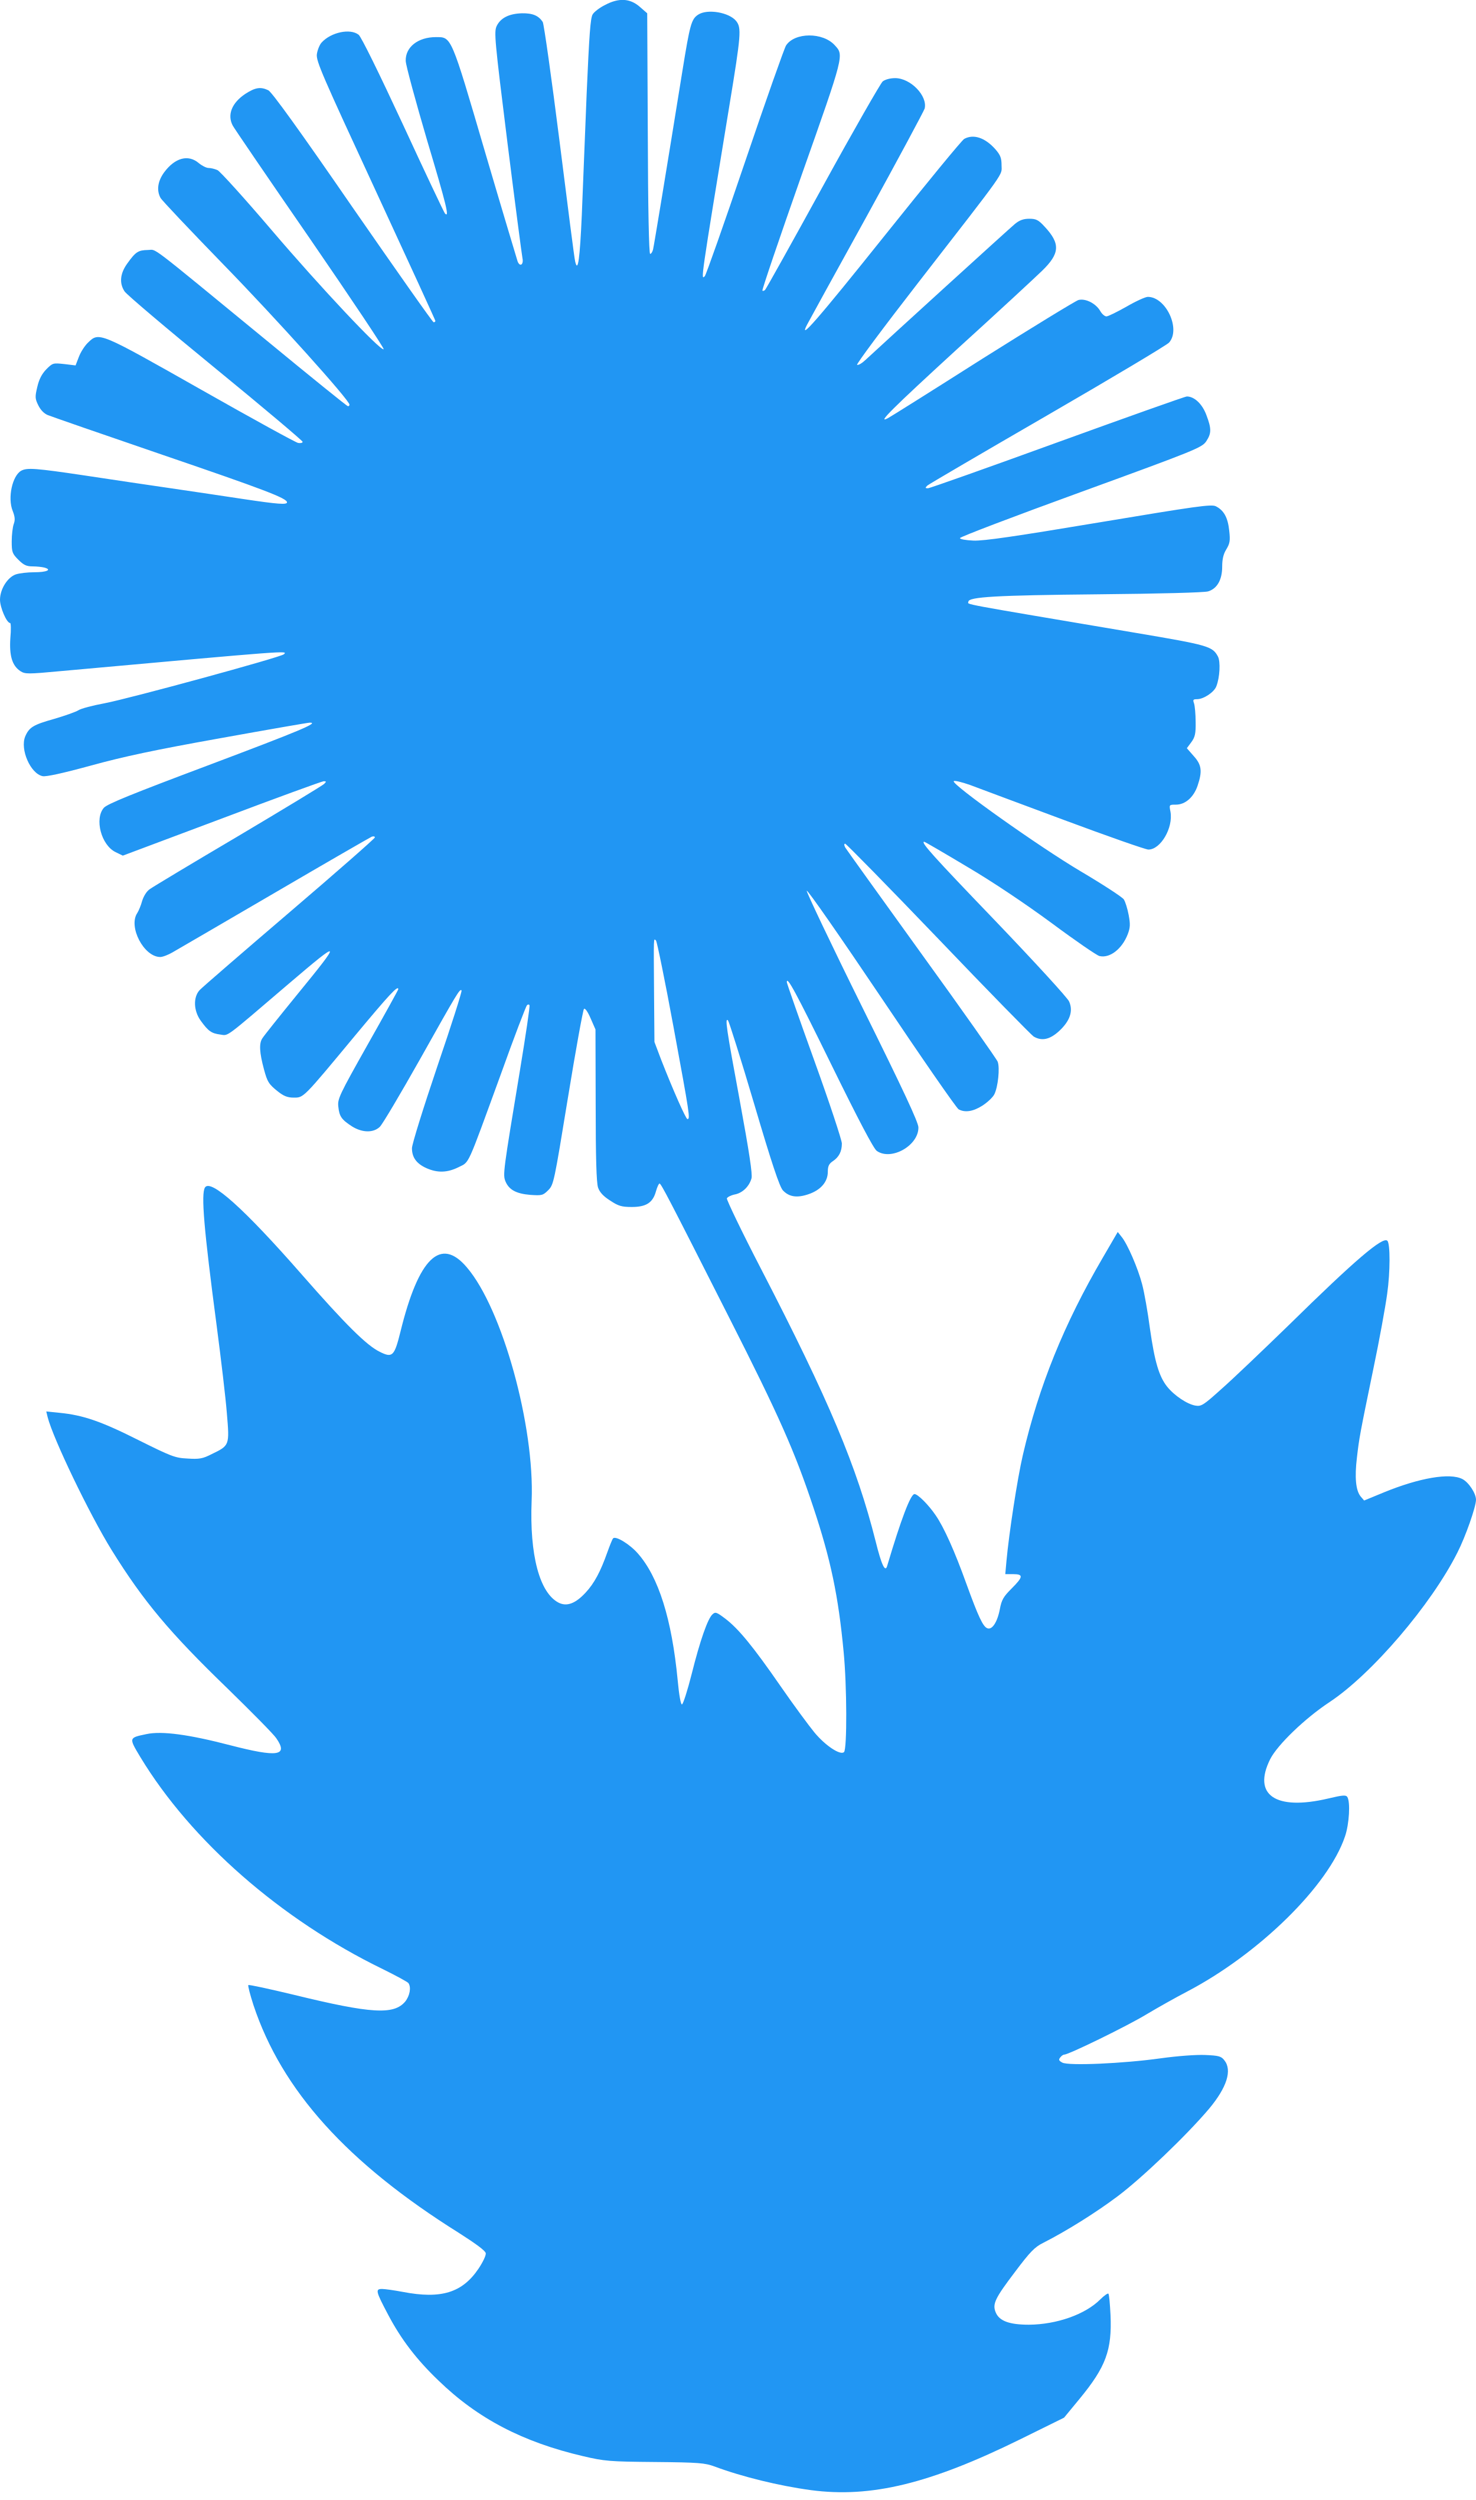
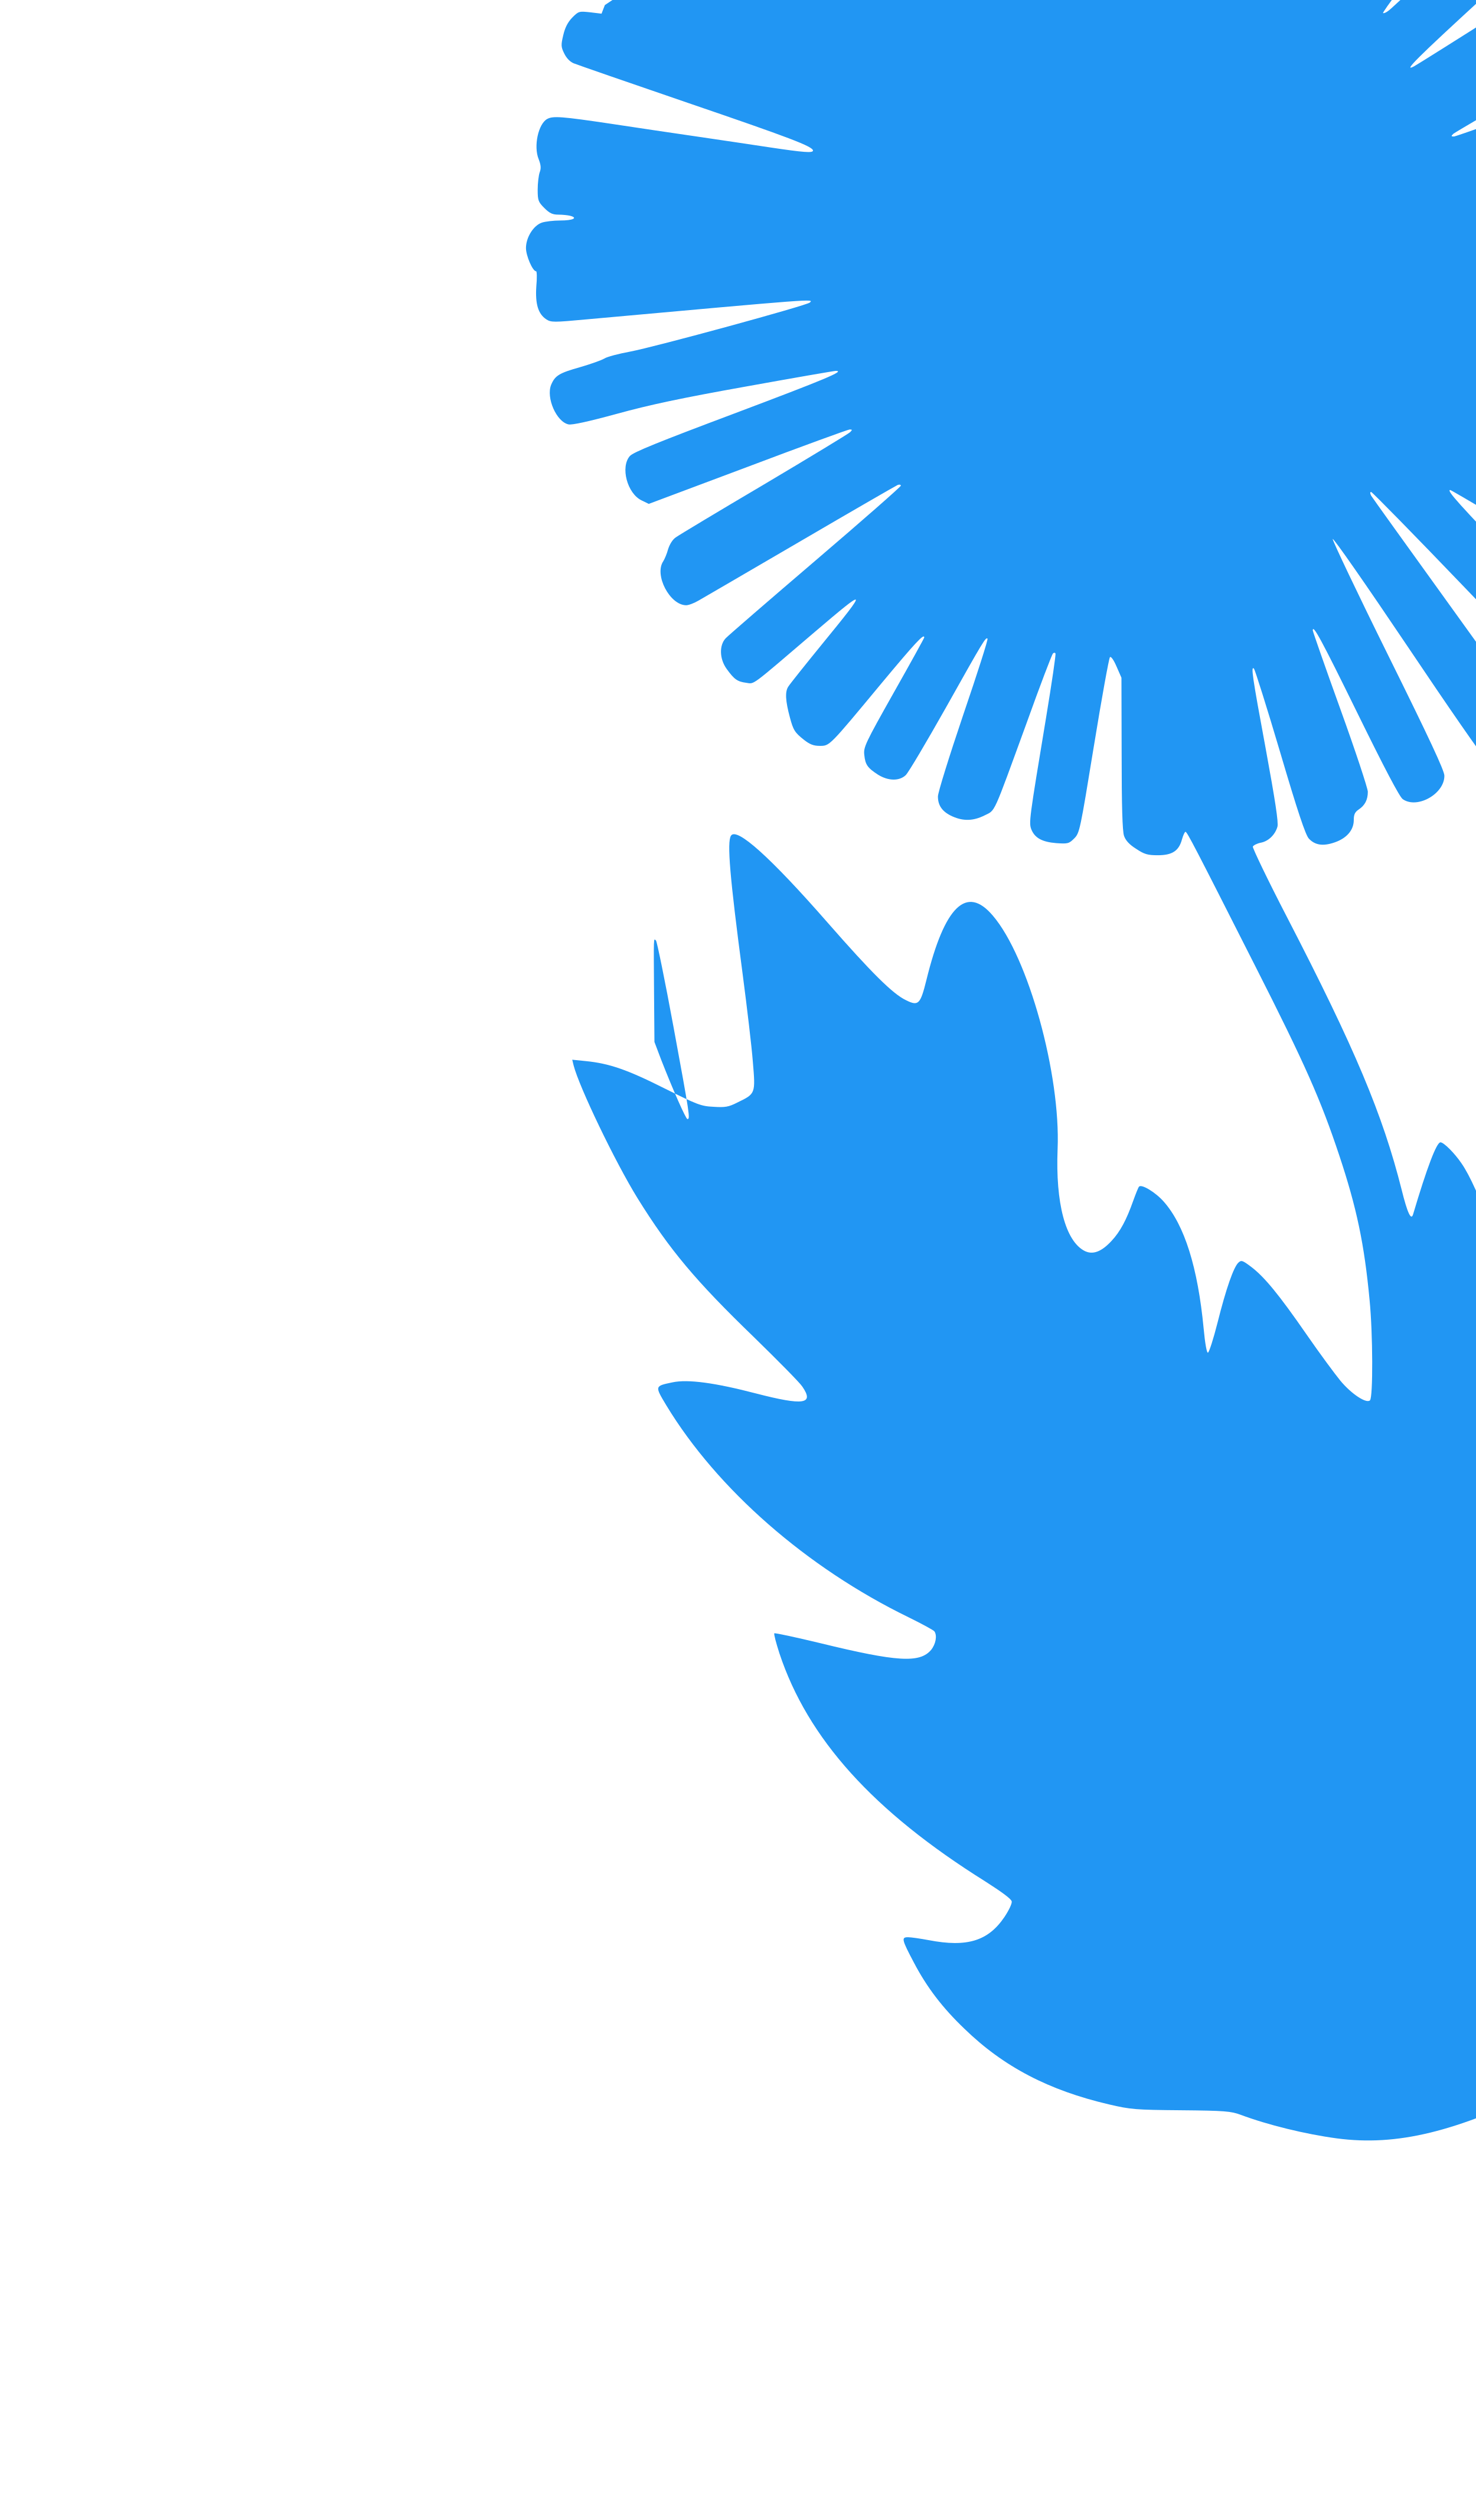
<svg xmlns="http://www.w3.org/2000/svg" version="1.0" width="756pt" height="1280pt" viewBox="0 0 756 1280" preserveAspectRatio="xMidYMid meet">
  <g transform="translate(0,1280) scale(0.1,-0.1)" fill="#2196f3" stroke="none">
-     <path d="M3098 12774 c-26 -13 -54 -34 -62 -47 -12 -17 -18 -106 -31 -402 -8 -209 -20 -490 -25 -625 -10 -226 -20 -300 -34 -239 -4 13 -39 290 -80 615 -41 325 -80 600 -86 611 -21 33 -52 46 -107 45 -66 -2 -109 -24 -129 -65 -14 -30 -11 -68 55 -597 39 -311 74 -577 77 -592 7 -33 -13 -47 -25 -16 -4 13 -80 265 -167 561 -175 597 -171 587 -251 587 -92 0 -157 -51 -155 -122 1 -24 51 -207 110 -408 100 -334 115 -398 91 -373 -4 4 -101 208 -214 453 -124 267 -215 452 -228 462 -43 34 -142 13 -190 -40 -10 -11 -21 -38 -24 -59 -5 -35 27 -107 301 -699 168 -363 306 -664 306 -667 0 -4 -4 -7 -9 -7 -5 0 -191 265 -415 588 -268 389 -415 593 -432 600 -40 19 -67 14 -118 -19 -69 -46 -93 -107 -64 -162 6 -12 184 -273 396 -580 211 -307 381 -561 377 -565 -13 -13 -323 316 -573 609 -139 163 -264 301 -278 308 -14 6 -34 11 -46 11 -11 0 -33 11 -50 25 -54 46 -122 27 -177 -47 -33 -45 -40 -92 -19 -131 6 -12 152 -166 323 -342 270 -277 645 -694 645 -717 0 -5 -4 -8 -8 -8 -4 0 -190 150 -412 333 -629 516 -564 467 -613 467 -49 -1 -62 -9 -105 -69 -37 -51 -42 -101 -14 -143 9 -15 218 -192 465 -394 246 -201 447 -371 447 -376 0 -6 -10 -8 -23 -6 -12 2 -236 125 -497 273 -523 296 -522 296 -579 241 -17 -16 -38 -49 -47 -73 l-17 -44 -58 7 c-57 6 -59 6 -92 -27 -23 -24 -37 -51 -46 -90 -12 -50 -12 -60 5 -94 11 -23 29 -42 48 -50 17 -7 282 -99 589 -204 518 -177 637 -222 637 -243 0 -13 -45 -10 -225 17 -93 14 -260 39 -370 55 -110 16 -307 45 -438 65 -255 38 -298 41 -328 25 -46 -25 -71 -140 -44 -206 12 -31 13 -47 5 -68 -5 -15 -10 -54 -10 -88 0 -55 3 -63 34 -94 27 -27 42 -34 72 -34 22 0 49 -3 61 -6 41 -11 13 -24 -51 -24 -35 0 -77 -5 -95 -11 -43 -15 -81 -76 -81 -130 0 -39 34 -119 52 -119 4 0 5 -35 1 -77 -6 -90 9 -141 51 -169 25 -16 37 -16 209 0 1185 107 1160 105 1141 86 -15 -15 -792 -227 -919 -251 -60 -11 -121 -27 -134 -36 -13 -8 -69 -28 -124 -44 -107 -30 -128 -43 -148 -90 -27 -66 27 -190 89 -203 18 -4 104 15 247 54 167 46 326 80 662 140 244 44 451 80 460 80 49 0 -52 -42 -522 -219 -386 -145 -515 -197 -533 -217 -49 -56 -14 -191 60 -227 l37 -18 507 190 c278 105 514 191 522 191 14 0 14 -2 2 -14 -8 -8 -206 -128 -440 -267 -234 -138 -437 -260 -452 -271 -17 -11 -32 -36 -40 -61 -6 -23 -18 -51 -25 -62 -47 -70 34 -225 118 -225 12 0 41 11 63 24 23 13 258 150 522 304 265 155 489 284 498 288 9 3 16 2 16 -4 0 -5 -197 -178 -437 -383 -241 -206 -448 -385 -460 -398 -34 -36 -32 -106 5 -157 39 -54 55 -65 100 -71 44 -6 17 -25 352 261 271 231 274 227 40 -59 -88 -108 -168 -208 -176 -221 -18 -26 -15 -74 8 -159 17 -64 25 -77 72 -114 29 -23 49 -31 80 -31 52 0 46 -6 315 318 175 210 221 260 221 237 0 -3 -70 -130 -156 -282 -147 -261 -156 -280 -151 -320 5 -50 17 -66 71 -101 52 -32 108 -33 141 -2 14 13 106 169 206 346 193 344 204 362 213 353 4 -3 -52 -178 -124 -389 -72 -213 -130 -399 -130 -419 0 -47 23 -79 74 -102 56 -25 107 -24 165 5 57 29 40 -7 216 475 68 190 129 349 134 354 5 5 11 5 13 0 3 -4 -19 -152 -48 -328 -87 -525 -89 -539 -75 -574 18 -43 55 -63 127 -69 59 -4 65 -3 92 24 28 28 30 40 101 474 40 245 77 449 82 454 5 6 19 -13 34 -48 l25 -57 1 -387 c0 -272 4 -397 12 -422 8 -24 27 -45 62 -67 42 -28 59 -33 111 -33 74 0 108 22 124 81 6 21 14 39 18 39 8 0 44 -69 356 -685 258 -508 337 -688 431 -970 90 -270 129 -456 156 -743 17 -172 18 -497 2 -513 -18 -18 -95 32 -152 101 -27 33 -105 138 -172 235 -144 208 -217 296 -284 347 -45 34 -51 36 -66 22 -24 -22 -63 -132 -107 -308 -21 -83 -43 -151 -49 -153 -6 -2 -15 48 -22 124 -30 313 -98 529 -204 649 -41 47 -114 92 -127 77 -4 -4 -17 -37 -30 -73 -34 -96 -66 -157 -111 -205 -52 -56 -96 -72 -138 -51 -98 51 -149 245 -138 521 16 382 -150 984 -332 1196 -134 158 -247 49 -340 -330 -31 -125 -41 -135 -105 -103 -67 32 -175 139 -401 397 -295 337 -466 490 -495 445 -21 -33 -6 -211 60 -710 22 -168 46 -369 52 -447 14 -165 14 -164 -79 -209 -45 -23 -63 -26 -123 -22 -64 3 -83 11 -252 95 -189 95 -281 127 -402 139 l-69 7 7 -29 c28 -110 214 -497 328 -681 164 -264 298 -423 593 -708 123 -120 236 -234 250 -255 63 -91 8 -99 -236 -36 -211 55 -350 74 -429 57 -91 -19 -91 -18 -31 -118 260 -429 719 -831 1241 -1085 69 -34 128 -66 132 -72 15 -22 7 -65 -17 -95 -58 -68 -172 -62 -569 35 -125 30 -231 53 -234 50 -3 -4 9 -49 26 -102 145 -437 480 -809 1054 -1168 86 -55 134 -90 136 -103 2 -11 -15 -46 -37 -79 -83 -123 -191 -157 -388 -119 -43 8 -91 15 -106 15 -35 0 -33 -11 30 -130 66 -126 146 -231 259 -339 201 -195 432 -315 740 -387 111 -26 135 -28 369 -30 225 -2 256 -5 305 -23 139 -52 330 -99 493 -121 309 -41 611 33 1074 261 l223 110 80 97 c134 163 166 248 158 429 -3 57 -7 106 -11 109 -3 3 -22 -10 -42 -30 -76 -76 -222 -128 -365 -129 -100 0 -152 19 -170 63 -18 43 -4 72 100 209 76 101 100 126 143 147 118 60 269 154 382 239 124 93 353 312 468 448 91 109 119 197 78 248 -16 21 -30 24 -98 27 -45 2 -142 -5 -228 -17 -193 -27 -472 -39 -504 -22 -18 10 -20 15 -10 27 6 8 15 14 20 14 23 0 322 146 421 206 62 37 155 89 207 116 369 193 725 542 810 795 22 64 28 176 12 202 -7 11 -24 10 -99 -8 -269 -63 -388 18 -296 202 37 73 178 209 304 292 216 143 521 499 655 766 41 80 95 234 95 270 0 33 -38 90 -70 106 -64 33 -220 6 -401 -68 l-102 -42 -18 21 c-25 31 -31 98 -19 198 12 103 14 115 85 459 30 143 61 314 70 380 16 113 16 257 1 272 -23 23 -166 -99 -505 -432 -136 -132 -291 -280 -346 -328 -91 -82 -102 -89 -132 -84 -42 7 -108 51 -145 97 -42 53 -64 129 -88 297 -11 84 -29 186 -40 227 -21 81 -75 207 -106 244 l-19 24 -78 -134 c-197 -337 -326 -655 -408 -1008 -28 -120 -71 -401 -84 -543 l-6 -67 41 0 c53 0 51 -14 -9 -74 -41 -41 -51 -57 -60 -106 -13 -67 -40 -107 -64 -97 -22 8 -46 59 -107 227 -60 167 -115 290 -158 352 -36 53 -91 108 -108 108 -20 0 -69 -129 -140 -368 -10 -35 -29 5 -59 126 -97 385 -239 722 -587 1395 -99 191 -177 354 -175 361 3 7 21 16 40 20 39 7 74 40 86 82 6 21 -11 132 -60 399 -69 372 -77 427 -60 410 5 -6 66 -198 134 -428 90 -305 130 -424 147 -442 31 -33 71 -40 130 -20 63 21 100 63 100 115 0 29 6 41 25 54 32 21 47 50 47 91 0 17 -63 208 -141 424 -78 216 -141 397 -141 402 0 34 44 -47 230 -426 135 -275 215 -428 231 -438 74 -52 215 28 213 121 -1 27 -75 186 -288 616 -158 319 -285 587 -284 595 2 9 173 -237 381 -546 208 -310 386 -567 397 -573 33 -18 75 -11 122 19 26 17 53 42 61 58 19 38 29 136 17 167 -5 13 -180 262 -390 552 -209 290 -385 535 -391 545 -6 12 -6 19 0 19 5 0 220 -219 477 -487 257 -269 477 -493 488 -500 42 -25 83 -16 131 28 55 51 73 102 51 151 -7 18 -177 203 -377 412 -322 335 -386 406 -365 406 3 0 101 -57 218 -127 131 -77 298 -189 434 -289 121 -90 232 -166 245 -169 53 -13 116 36 145 111 13 34 14 51 5 99 -6 32 -17 68 -25 80 -8 12 -108 77 -223 145 -211 125 -659 443 -648 460 3 5 40 -4 83 -19 42 -16 260 -97 483 -180 223 -83 417 -151 431 -151 63 0 128 112 113 194 -7 36 -7 36 28 36 48 0 91 38 111 97 25 74 21 107 -20 152 l-35 40 23 31 c19 26 23 44 22 103 0 40 -4 82 -8 95 -7 19 -5 22 15 22 34 0 88 36 99 66 18 45 22 127 8 153 -28 52 -50 58 -423 121 -929 157 -855 143 -855 159 0 25 143 33 660 38 323 3 548 9 568 15 46 14 72 59 72 127 0 37 6 64 21 88 18 30 21 44 15 96 -7 67 -27 104 -69 125 -23 11 -100 0 -598 -83 -431 -72 -590 -95 -643 -93 -40 2 -70 7 -69 13 0 6 279 112 620 236 585 213 619 227 641 259 27 41 28 64 1 135 -21 57 -62 95 -100 95 -9 0 -307 -106 -663 -235 -355 -129 -654 -235 -663 -235 -15 0 -15 2 -3 14 8 7 285 169 615 360 330 191 610 358 623 372 61 69 -16 234 -109 234 -12 0 -61 -22 -109 -50 -48 -27 -94 -50 -103 -50 -9 0 -24 13 -33 30 -23 37 -74 63 -110 54 -14 -4 -235 -139 -491 -300 -255 -162 -473 -299 -485 -305 -60 -32 21 48 357 356 204 185 398 365 432 398 92 89 95 139 14 226 -32 35 -44 41 -79 41 -29 0 -50 -7 -74 -27 -28 -23 -664 -602 -765 -696 -17 -16 -36 -28 -43 -25 -6 2 134 190 311 418 462 595 429 549 429 603 0 38 -6 53 -31 82 -53 60 -112 80 -160 54 -11 -5 -193 -227 -405 -492 -352 -440 -446 -547 -400 -459 9 17 146 267 306 556 159 289 292 537 296 550 16 65 -72 156 -151 156 -26 0 -51 -7 -64 -17 -11 -10 -150 -252 -307 -538 -157 -286 -290 -524 -295 -529 -5 -5 -11 -7 -14 -4 -3 3 87 268 200 589 220 622 218 616 171 667 -61 68 -206 67 -250 -1 -8 -12 -103 -280 -210 -596 -107 -316 -200 -579 -206 -585 -21 -21 -22 -29 126 874 60 364 62 397 35 432 -36 45 -148 64 -195 33 -35 -23 -42 -49 -81 -290 -81 -503 -145 -891 -150 -912 -3 -13 -10 -23 -15 -23 -6 0 -11 232 -12 616 l-3 616 -39 34 c-50 43 -107 46 -178 8z m352 -5234 c83 -450 86 -470 71 -470 -8 0 -74 149 -135 305 l-34 90 -2 250 c-2 296 -3 282 10 269 5 -5 46 -205 90 -444z" />
+     <path d="M3098 12774 l-17 -44 -58 7 c-57 6 -59 6 -92 -27 -23 -24 -37 -51 -46 -90 -12 -50 -12 -60 5 -94 11 -23 29 -42 48 -50 17 -7 282 -99 589 -204 518 -177 637 -222 637 -243 0 -13 -45 -10 -225 17 -93 14 -260 39 -370 55 -110 16 -307 45 -438 65 -255 38 -298 41 -328 25 -46 -25 -71 -140 -44 -206 12 -31 13 -47 5 -68 -5 -15 -10 -54 -10 -88 0 -55 3 -63 34 -94 27 -27 42 -34 72 -34 22 0 49 -3 61 -6 41 -11 13 -24 -51 -24 -35 0 -77 -5 -95 -11 -43 -15 -81 -76 -81 -130 0 -39 34 -119 52 -119 4 0 5 -35 1 -77 -6 -90 9 -141 51 -169 25 -16 37 -16 209 0 1185 107 1160 105 1141 86 -15 -15 -792 -227 -919 -251 -60 -11 -121 -27 -134 -36 -13 -8 -69 -28 -124 -44 -107 -30 -128 -43 -148 -90 -27 -66 27 -190 89 -203 18 -4 104 15 247 54 167 46 326 80 662 140 244 44 451 80 460 80 49 0 -52 -42 -522 -219 -386 -145 -515 -197 -533 -217 -49 -56 -14 -191 60 -227 l37 -18 507 190 c278 105 514 191 522 191 14 0 14 -2 2 -14 -8 -8 -206 -128 -440 -267 -234 -138 -437 -260 -452 -271 -17 -11 -32 -36 -40 -61 -6 -23 -18 -51 -25 -62 -47 -70 34 -225 118 -225 12 0 41 11 63 24 23 13 258 150 522 304 265 155 489 284 498 288 9 3 16 2 16 -4 0 -5 -197 -178 -437 -383 -241 -206 -448 -385 -460 -398 -34 -36 -32 -106 5 -157 39 -54 55 -65 100 -71 44 -6 17 -25 352 261 271 231 274 227 40 -59 -88 -108 -168 -208 -176 -221 -18 -26 -15 -74 8 -159 17 -64 25 -77 72 -114 29 -23 49 -31 80 -31 52 0 46 -6 315 318 175 210 221 260 221 237 0 -3 -70 -130 -156 -282 -147 -261 -156 -280 -151 -320 5 -50 17 -66 71 -101 52 -32 108 -33 141 -2 14 13 106 169 206 346 193 344 204 362 213 353 4 -3 -52 -178 -124 -389 -72 -213 -130 -399 -130 -419 0 -47 23 -79 74 -102 56 -25 107 -24 165 5 57 29 40 -7 216 475 68 190 129 349 134 354 5 5 11 5 13 0 3 -4 -19 -152 -48 -328 -87 -525 -89 -539 -75 -574 18 -43 55 -63 127 -69 59 -4 65 -3 92 24 28 28 30 40 101 474 40 245 77 449 82 454 5 6 19 -13 34 -48 l25 -57 1 -387 c0 -272 4 -397 12 -422 8 -24 27 -45 62 -67 42 -28 59 -33 111 -33 74 0 108 22 124 81 6 21 14 39 18 39 8 0 44 -69 356 -685 258 -508 337 -688 431 -970 90 -270 129 -456 156 -743 17 -172 18 -497 2 -513 -18 -18 -95 32 -152 101 -27 33 -105 138 -172 235 -144 208 -217 296 -284 347 -45 34 -51 36 -66 22 -24 -22 -63 -132 -107 -308 -21 -83 -43 -151 -49 -153 -6 -2 -15 48 -22 124 -30 313 -98 529 -204 649 -41 47 -114 92 -127 77 -4 -4 -17 -37 -30 -73 -34 -96 -66 -157 -111 -205 -52 -56 -96 -72 -138 -51 -98 51 -149 245 -138 521 16 382 -150 984 -332 1196 -134 158 -247 49 -340 -330 -31 -125 -41 -135 -105 -103 -67 32 -175 139 -401 397 -295 337 -466 490 -495 445 -21 -33 -6 -211 60 -710 22 -168 46 -369 52 -447 14 -165 14 -164 -79 -209 -45 -23 -63 -26 -123 -22 -64 3 -83 11 -252 95 -189 95 -281 127 -402 139 l-69 7 7 -29 c28 -110 214 -497 328 -681 164 -264 298 -423 593 -708 123 -120 236 -234 250 -255 63 -91 8 -99 -236 -36 -211 55 -350 74 -429 57 -91 -19 -91 -18 -31 -118 260 -429 719 -831 1241 -1085 69 -34 128 -66 132 -72 15 -22 7 -65 -17 -95 -58 -68 -172 -62 -569 35 -125 30 -231 53 -234 50 -3 -4 9 -49 26 -102 145 -437 480 -809 1054 -1168 86 -55 134 -90 136 -103 2 -11 -15 -46 -37 -79 -83 -123 -191 -157 -388 -119 -43 8 -91 15 -106 15 -35 0 -33 -11 30 -130 66 -126 146 -231 259 -339 201 -195 432 -315 740 -387 111 -26 135 -28 369 -30 225 -2 256 -5 305 -23 139 -52 330 -99 493 -121 309 -41 611 33 1074 261 l223 110 80 97 c134 163 166 248 158 429 -3 57 -7 106 -11 109 -3 3 -22 -10 -42 -30 -76 -76 -222 -128 -365 -129 -100 0 -152 19 -170 63 -18 43 -4 72 100 209 76 101 100 126 143 147 118 60 269 154 382 239 124 93 353 312 468 448 91 109 119 197 78 248 -16 21 -30 24 -98 27 -45 2 -142 -5 -228 -17 -193 -27 -472 -39 -504 -22 -18 10 -20 15 -10 27 6 8 15 14 20 14 23 0 322 146 421 206 62 37 155 89 207 116 369 193 725 542 810 795 22 64 28 176 12 202 -7 11 -24 10 -99 -8 -269 -63 -388 18 -296 202 37 73 178 209 304 292 216 143 521 499 655 766 41 80 95 234 95 270 0 33 -38 90 -70 106 -64 33 -220 6 -401 -68 l-102 -42 -18 21 c-25 31 -31 98 -19 198 12 103 14 115 85 459 30 143 61 314 70 380 16 113 16 257 1 272 -23 23 -166 -99 -505 -432 -136 -132 -291 -280 -346 -328 -91 -82 -102 -89 -132 -84 -42 7 -108 51 -145 97 -42 53 -64 129 -88 297 -11 84 -29 186 -40 227 -21 81 -75 207 -106 244 l-19 24 -78 -134 c-197 -337 -326 -655 -408 -1008 -28 -120 -71 -401 -84 -543 l-6 -67 41 0 c53 0 51 -14 -9 -74 -41 -41 -51 -57 -60 -106 -13 -67 -40 -107 -64 -97 -22 8 -46 59 -107 227 -60 167 -115 290 -158 352 -36 53 -91 108 -108 108 -20 0 -69 -129 -140 -368 -10 -35 -29 5 -59 126 -97 385 -239 722 -587 1395 -99 191 -177 354 -175 361 3 7 21 16 40 20 39 7 74 40 86 82 6 21 -11 132 -60 399 -69 372 -77 427 -60 410 5 -6 66 -198 134 -428 90 -305 130 -424 147 -442 31 -33 71 -40 130 -20 63 21 100 63 100 115 0 29 6 41 25 54 32 21 47 50 47 91 0 17 -63 208 -141 424 -78 216 -141 397 -141 402 0 34 44 -47 230 -426 135 -275 215 -428 231 -438 74 -52 215 28 213 121 -1 27 -75 186 -288 616 -158 319 -285 587 -284 595 2 9 173 -237 381 -546 208 -310 386 -567 397 -573 33 -18 75 -11 122 19 26 17 53 42 61 58 19 38 29 136 17 167 -5 13 -180 262 -390 552 -209 290 -385 535 -391 545 -6 12 -6 19 0 19 5 0 220 -219 477 -487 257 -269 477 -493 488 -500 42 -25 83 -16 131 28 55 51 73 102 51 151 -7 18 -177 203 -377 412 -322 335 -386 406 -365 406 3 0 101 -57 218 -127 131 -77 298 -189 434 -289 121 -90 232 -166 245 -169 53 -13 116 36 145 111 13 34 14 51 5 99 -6 32 -17 68 -25 80 -8 12 -108 77 -223 145 -211 125 -659 443 -648 460 3 5 40 -4 83 -19 42 -16 260 -97 483 -180 223 -83 417 -151 431 -151 63 0 128 112 113 194 -7 36 -7 36 28 36 48 0 91 38 111 97 25 74 21 107 -20 152 l-35 40 23 31 c19 26 23 44 22 103 0 40 -4 82 -8 95 -7 19 -5 22 15 22 34 0 88 36 99 66 18 45 22 127 8 153 -28 52 -50 58 -423 121 -929 157 -855 143 -855 159 0 25 143 33 660 38 323 3 548 9 568 15 46 14 72 59 72 127 0 37 6 64 21 88 18 30 21 44 15 96 -7 67 -27 104 -69 125 -23 11 -100 0 -598 -83 -431 -72 -590 -95 -643 -93 -40 2 -70 7 -69 13 0 6 279 112 620 236 585 213 619 227 641 259 27 41 28 64 1 135 -21 57 -62 95 -100 95 -9 0 -307 -106 -663 -235 -355 -129 -654 -235 -663 -235 -15 0 -15 2 -3 14 8 7 285 169 615 360 330 191 610 358 623 372 61 69 -16 234 -109 234 -12 0 -61 -22 -109 -50 -48 -27 -94 -50 -103 -50 -9 0 -24 13 -33 30 -23 37 -74 63 -110 54 -14 -4 -235 -139 -491 -300 -255 -162 -473 -299 -485 -305 -60 -32 21 48 357 356 204 185 398 365 432 398 92 89 95 139 14 226 -32 35 -44 41 -79 41 -29 0 -50 -7 -74 -27 -28 -23 -664 -602 -765 -696 -17 -16 -36 -28 -43 -25 -6 2 134 190 311 418 462 595 429 549 429 603 0 38 -6 53 -31 82 -53 60 -112 80 -160 54 -11 -5 -193 -227 -405 -492 -352 -440 -446 -547 -400 -459 9 17 146 267 306 556 159 289 292 537 296 550 16 65 -72 156 -151 156 -26 0 -51 -7 -64 -17 -11 -10 -150 -252 -307 -538 -157 -286 -290 -524 -295 -529 -5 -5 -11 -7 -14 -4 -3 3 87 268 200 589 220 622 218 616 171 667 -61 68 -206 67 -250 -1 -8 -12 -103 -280 -210 -596 -107 -316 -200 -579 -206 -585 -21 -21 -22 -29 126 874 60 364 62 397 35 432 -36 45 -148 64 -195 33 -35 -23 -42 -49 -81 -290 -81 -503 -145 -891 -150 -912 -3 -13 -10 -23 -15 -23 -6 0 -11 232 -12 616 l-3 616 -39 34 c-50 43 -107 46 -178 8z m352 -5234 c83 -450 86 -470 71 -470 -8 0 -74 149 -135 305 l-34 90 -2 250 c-2 296 -3 282 10 269 5 -5 46 -205 90 -444z" />
  </g>
</svg>